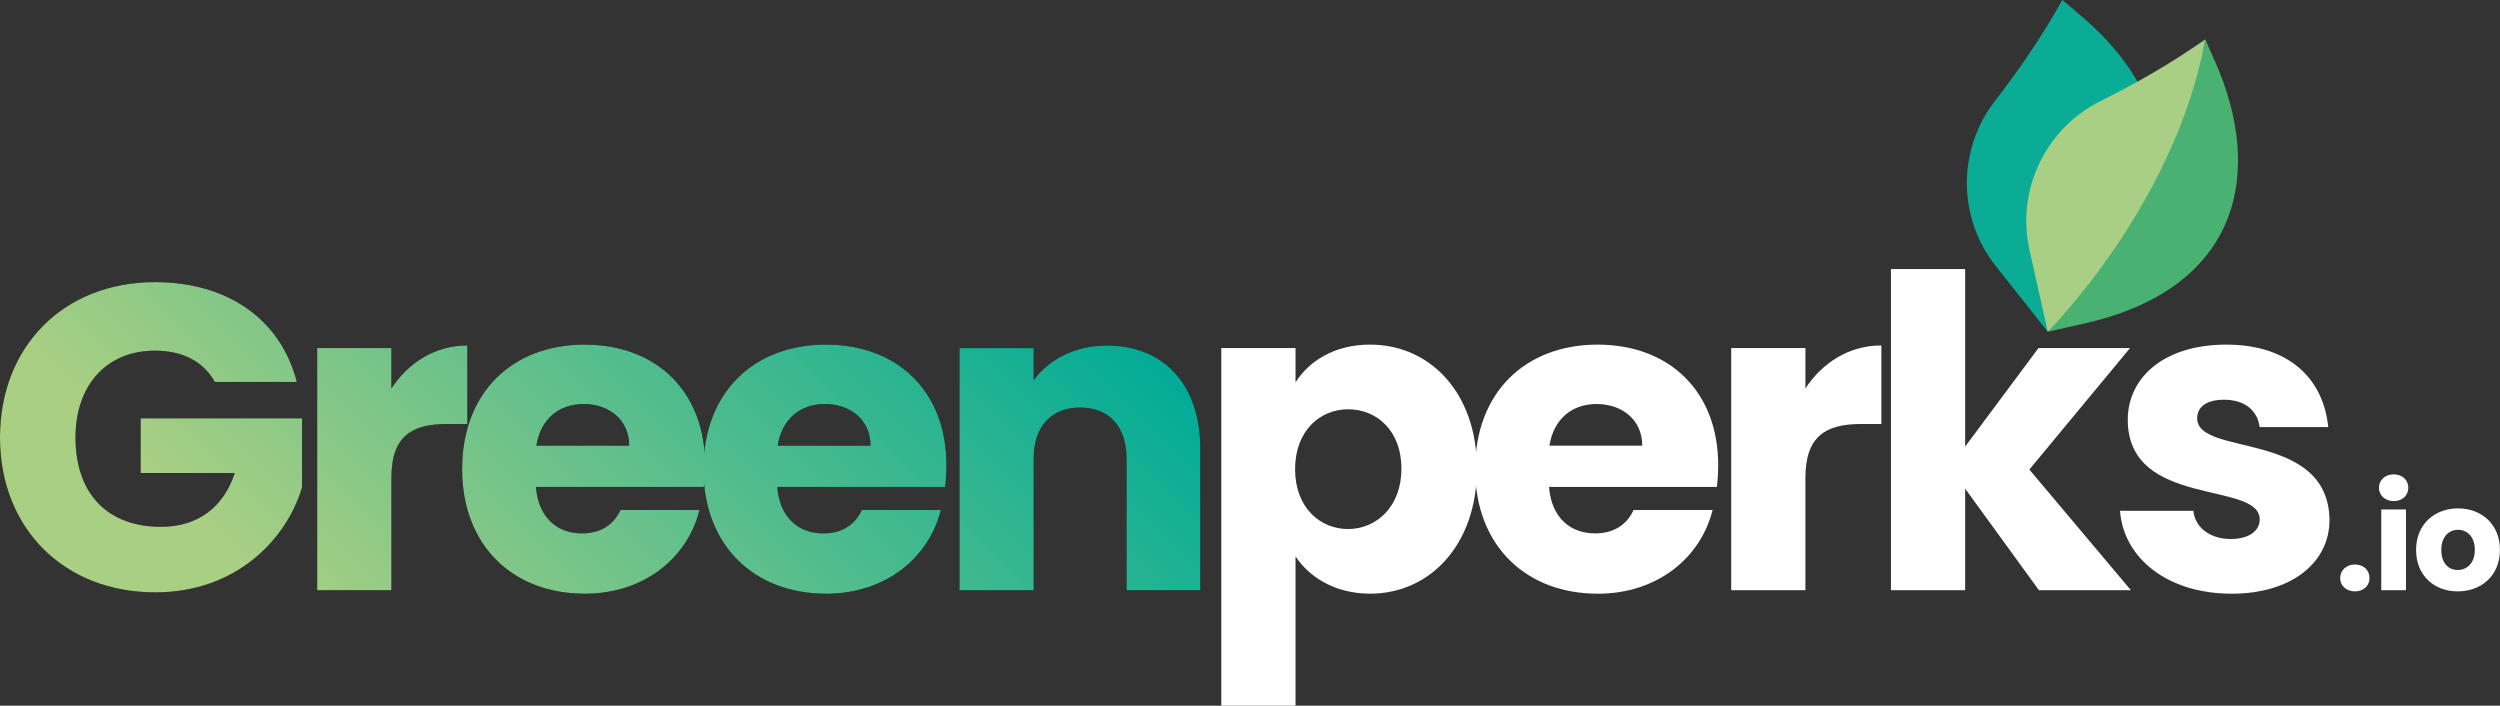
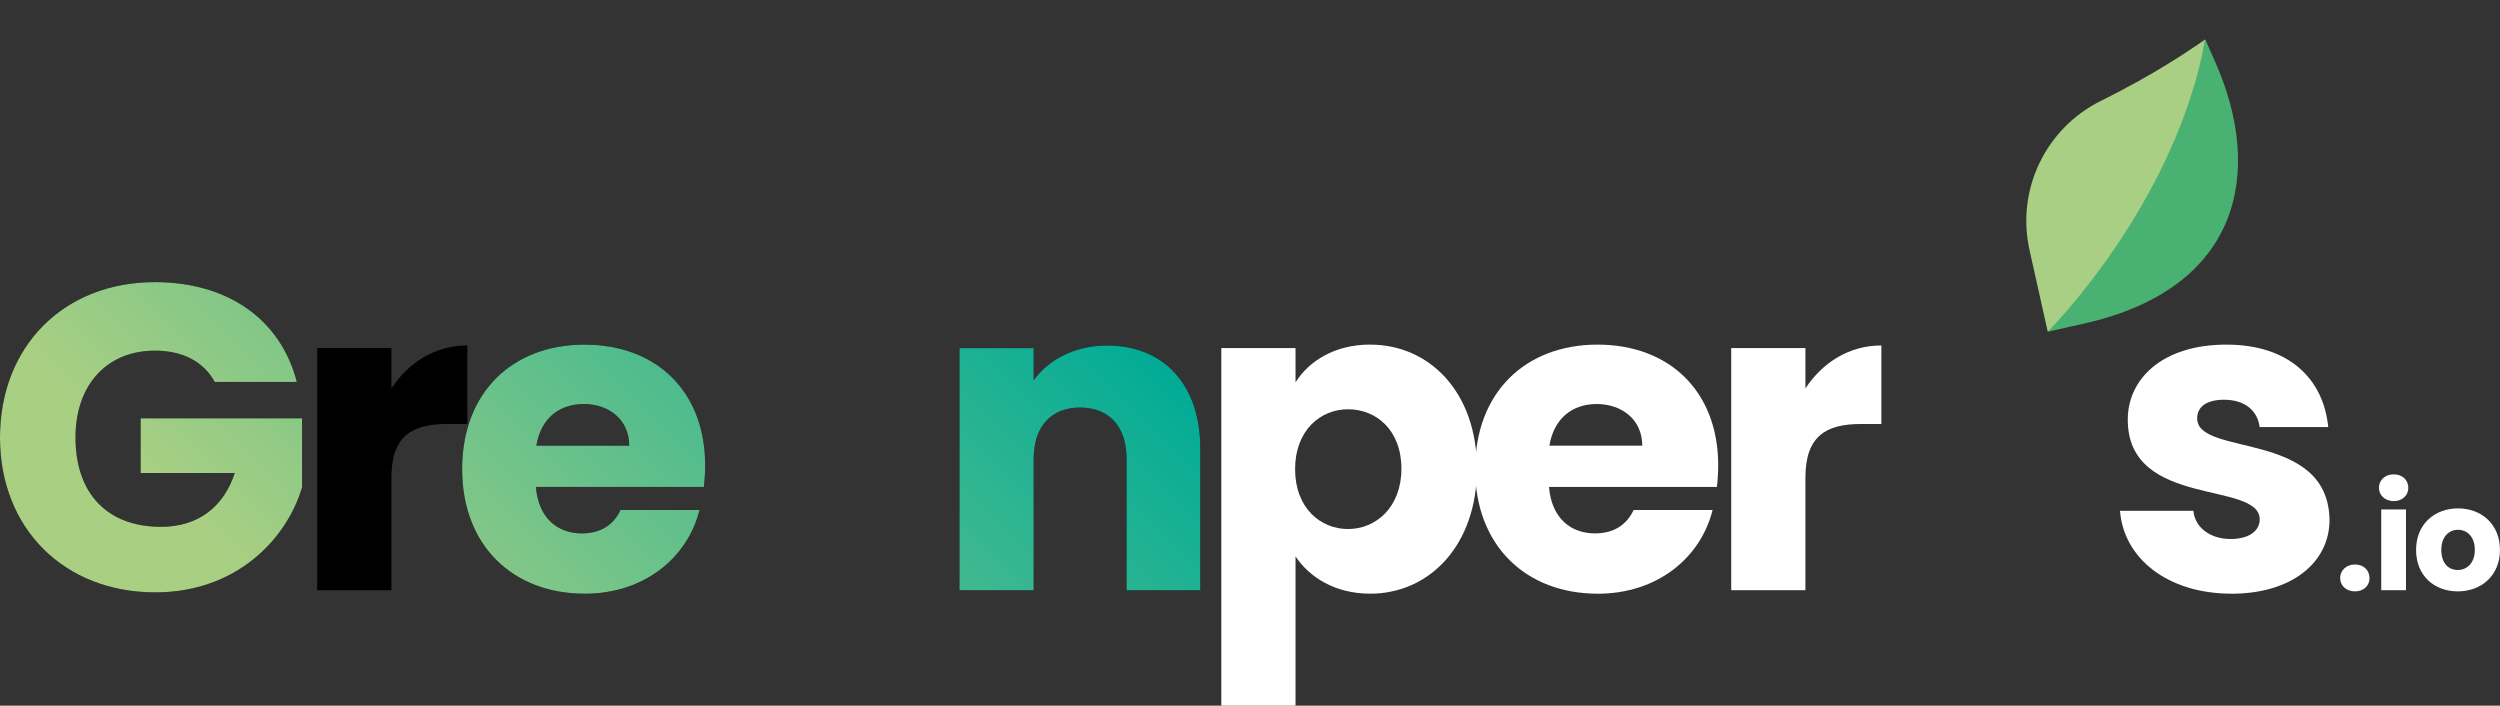
<svg xmlns="http://www.w3.org/2000/svg" id="a" viewBox="0 0 566.93 160.02">
  <rect x="0" y="0" width="566.93" height="160.02" fill="#333333" stroke="none" />
  <defs>
    <linearGradient id="b" x1="65.1" y1="179.75" x2="213.36" y2="31.49" gradientUnits="userSpaceOnUse">
      <stop offset=".14" stop-color="#a9cf83" />
      <stop offset="1" stop-color="#01ab96" />
    </linearGradient>
  </defs>
  <path d="m67.31,86.61h-18.6c-2.56-4.62-7.28-7.09-13.58-7.09-10.82,0-18.01,7.68-18.01,19.68,0,12.79,7.28,20.27,19.39,20.27,8.36,0,14.17-4.43,16.73-12.2h-21.35v-12.4h36.61v15.65c-3.54,11.91-15.06,23.81-33.26,23.81C14.56,134.34,0,119.87,0,99.21s14.46-35.23,35.13-35.23c16.53,0,28.54,8.46,32.18,22.63Z" />
  <path d="m88.76,133.84h-16.83v-54.91h16.83v9.15c3.84-5.81,9.84-9.74,17.22-9.74v17.81h-4.62c-7.97,0-12.6,2.75-12.6,12.2v25.49Z" />
  <path d="m132.55,134.63c-16.14,0-27.75-10.82-27.75-28.24s11.41-28.24,27.75-28.24,27.36,10.63,27.36,27.36c0,1.57-.1,3.25-.3,4.92h-38.08c.59,7.18,5.02,10.53,10.43,10.53,4.72,0,7.38-2.36,8.76-5.31h17.91c-2.66,10.73-12.4,18.99-26.08,18.99Zm-10.92-33.56h21.06c0-6-4.72-9.45-10.33-9.45s-9.74,3.35-10.73,9.45Z" />
-   <path d="m187.27,134.63c-16.14,0-27.75-10.82-27.75-28.24s11.42-28.24,27.75-28.24,27.36,10.63,27.36,27.36c0,1.57-.1,3.25-.29,4.92h-38.08c.59,7.18,5.02,10.53,10.43,10.53,4.72,0,7.38-2.36,8.76-5.31h17.91c-2.66,10.73-12.4,18.99-26.08,18.99Zm-10.92-33.56h21.06c0-6-4.72-9.45-10.33-9.45s-9.74,3.35-10.73,9.45Z" />
  <path d="m255.47,104.03c0-7.48-4.13-11.61-10.53-11.61s-10.53,4.13-10.53,11.61v29.82h-16.83v-54.91h16.83v7.28c3.35-4.62,9.25-7.87,16.63-7.87,12.69,0,21.16,8.66,21.16,23.42v32.08h-16.73v-29.82Z" />
  <path d="m67.31,86.61h-18.6c-2.56-4.62-7.28-7.09-13.58-7.09-10.82,0-18.01,7.68-18.01,19.68,0,12.79,7.28,20.27,19.39,20.27,8.36,0,14.17-4.43,16.73-12.2h-21.35v-12.4h36.61v15.65c-3.54,11.91-15.06,23.81-33.26,23.81C14.56,134.34,0,119.87,0,99.21s14.46-35.23,35.13-35.23c16.53,0,28.54,8.46,32.18,22.63Z" style="fill:url(#b);" />
-   <path d="m88.76,133.84h-16.83v-54.91h16.83v9.15c3.84-5.81,9.84-9.74,17.22-9.74v17.81h-4.62c-7.97,0-12.6,2.75-12.6,12.2v25.49Z" style="fill:url(#b);" />
  <path d="m132.55,134.63c-16.14,0-27.75-10.82-27.75-28.24s11.41-28.24,27.75-28.24,27.36,10.63,27.36,27.36c0,1.57-.1,3.25-.3,4.92h-38.08c.59,7.18,5.02,10.53,10.43,10.53,4.72,0,7.38-2.36,8.76-5.31h17.91c-2.66,10.73-12.4,18.99-26.08,18.99Zm-10.92-33.56h21.06c0-6-4.72-9.45-10.33-9.45s-9.74,3.35-10.73,9.45Z" style="fill:url(#b);" />
-   <path d="m187.27,134.63c-16.14,0-27.75-10.82-27.75-28.24s11.42-28.24,27.75-28.24,27.36,10.63,27.36,27.36c0,1.57-.1,3.25-.29,4.92h-38.08c.59,7.18,5.02,10.53,10.43,10.53,4.72,0,7.38-2.36,8.76-5.31h17.91c-2.66,10.73-12.4,18.99-26.08,18.99Zm-10.92-33.56h21.06c0-6-4.72-9.45-10.33-9.45s-9.74,3.35-10.73,9.45Z" style="fill:url(#b);" />
  <path d="m255.47,104.03c0-7.48-4.13-11.61-10.53-11.61s-10.53,4.13-10.53,11.61v29.82h-16.83v-54.91h16.83v7.28c3.35-4.62,9.25-7.87,16.63-7.87,12.69,0,21.16,8.66,21.16,23.42v32.08h-16.73v-29.82Z" style="fill:url(#b);" />
-   <path d="m464.37,75.21l-11.77-14.86c-8.85-11.17-8.58-26.63-.23-37.42,5.2-6.71,10.02-13.7,14.24-21.07l1.07-1.87,4.27,3.62c5.27,4.47,9.66,9.5,12.79,14.89l-20.37,56.71Z" style="fill:#0bac96;" />
  <path d="m502.36,14.06l-2.27-5.12c-2.51,13.68-14.63,23.36-20.5,33.73-10.26,18.13-15.22,32.55-15.22,32.55l8.07-1.8c35.87-8.01,40.91-34.56,29.92-59.35h0Z" style="fill:#49b172;" />
  <path d="m500.09,8.94l-1.78,1.22c-4.39,3-8.92,5.77-13.57,8.35h0c-2.77,1.54-5.58,3.01-8.42,4.42-12.21,6.07-19.18,19.88-16.08,33.79l4.13,18.5s28.82-28.66,35.72-66.27Z" style="fill:#a9cf84;" />
  <path fill="#ffffff" d="m310.72,78.15c13.48,0,24.21,10.82,24.21,28.14s-10.73,28.34-24.21,28.34c-8.07,0-13.88-3.84-16.93-8.46v33.85h-16.83v-81.09h16.83v7.77c3.05-4.82,8.86-8.56,16.93-8.56Zm-5.02,14.66c-6.3,0-12.01,4.82-12.01,13.58s5.71,13.58,12.01,13.58,12.1-4.92,12.1-13.68-5.71-13.48-12.1-13.48Z" />
  <path fill="#ffffff" d="m362.28,134.63c-16.14,0-27.75-10.82-27.75-28.24s11.42-28.24,27.75-28.24,27.36,10.63,27.36,27.36c0,1.57-.1,3.25-.29,4.92h-38.08c.59,7.18,5.02,10.53,10.43,10.53,4.72,0,7.38-2.36,8.76-5.31h17.91c-2.66,10.73-12.4,18.99-26.08,18.99Zm-10.92-33.56h21.06c0-6-4.72-9.45-10.33-9.45s-9.74,3.35-10.73,9.45Z" />
  <path fill="#ffffff" d="m409.42,133.84h-16.83v-54.91h16.83v9.15c3.84-5.81,9.84-9.74,17.22-9.74v17.81h-4.62c-7.97,0-12.6,2.75-12.6,12.2v25.49Z" />
-   <path fill="#ffffff" d="m428.81,61.02h16.83v40.25l16.63-22.34h20.76l-22.83,27.55,23.03,27.36h-20.86l-16.73-23.03v23.03h-16.83V61.02Z" />
  <path fill="#ffffff" d="m506.05,134.63c-14.66,0-24.5-8.17-25.29-18.8h16.63c.39,3.84,3.84,6.4,8.46,6.4,4.33,0,6.59-1.97,6.59-4.43,0-8.86-29.92-2.46-29.92-22.63,0-9.35,7.97-17.02,22.34-17.02s22.04,7.87,23.12,18.7h-15.55c-.49-3.74-3.35-6.2-8.07-6.2-3.94,0-6.1,1.57-6.1,4.23,0,8.76,29.72,2.56,30.01,23.03,0,9.55-8.46,16.73-22.24,16.73Z" />
  <path fill="#ffffff" d="m534.03,134.11c-2,0-3.35-1.34-3.35-3.02s1.34-3.08,3.35-3.08,3.31,1.34,3.31,3.08-1.34,3.02-3.31,3.02Z" />
  <path fill="#ffffff" d="m539.48,110.62c0-1.71,1.34-3.05,3.35-3.05s3.31,1.34,3.31,3.05-1.34,3.02-3.31,3.02-3.35-1.34-3.35-3.02Zm.52,4.92h5.61v18.3h-5.61v-18.3Z" />
  <path fill="#ffffff" d="m557.35,134.11c-5.38,0-9.45-3.61-9.45-9.41s4.17-9.41,9.51-9.41,9.51,3.61,9.51,9.41-4.2,9.41-9.58,9.41Zm0-4.85c2,0,3.87-1.48,3.87-4.56s-1.84-4.56-3.8-4.56-3.8,1.44-3.8,4.56,1.71,4.56,3.74,4.56Z" />
</svg>